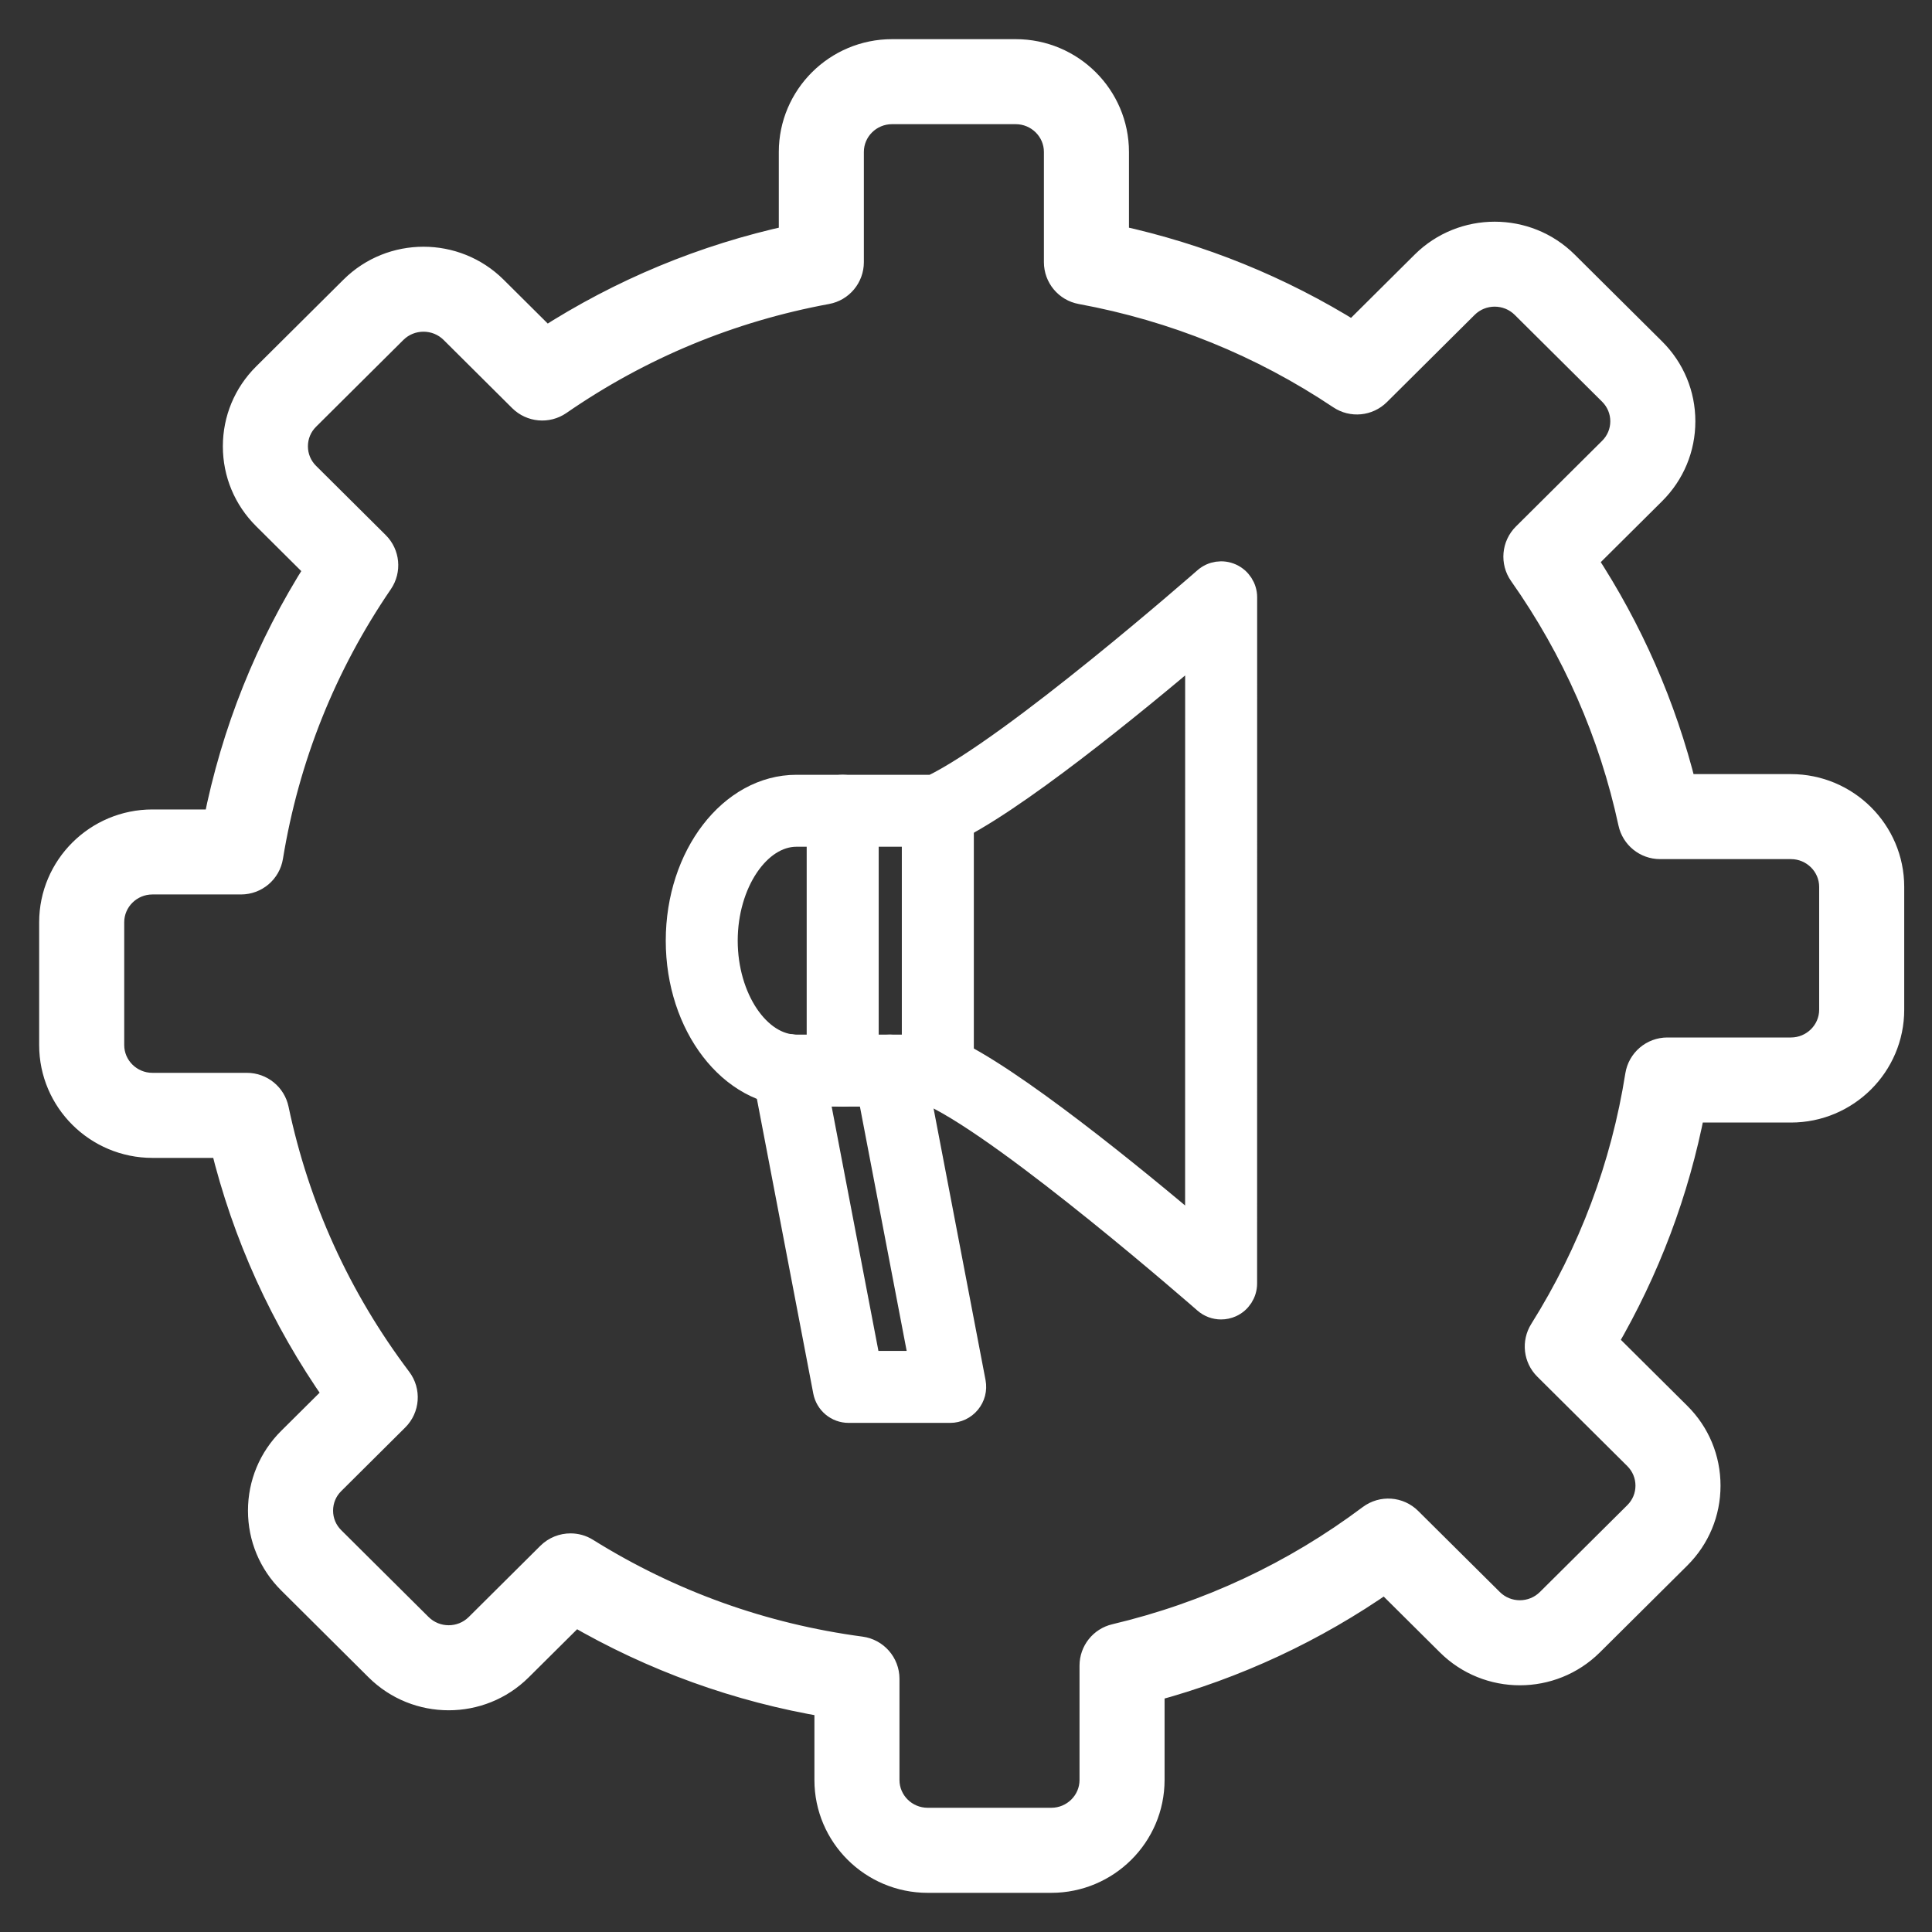
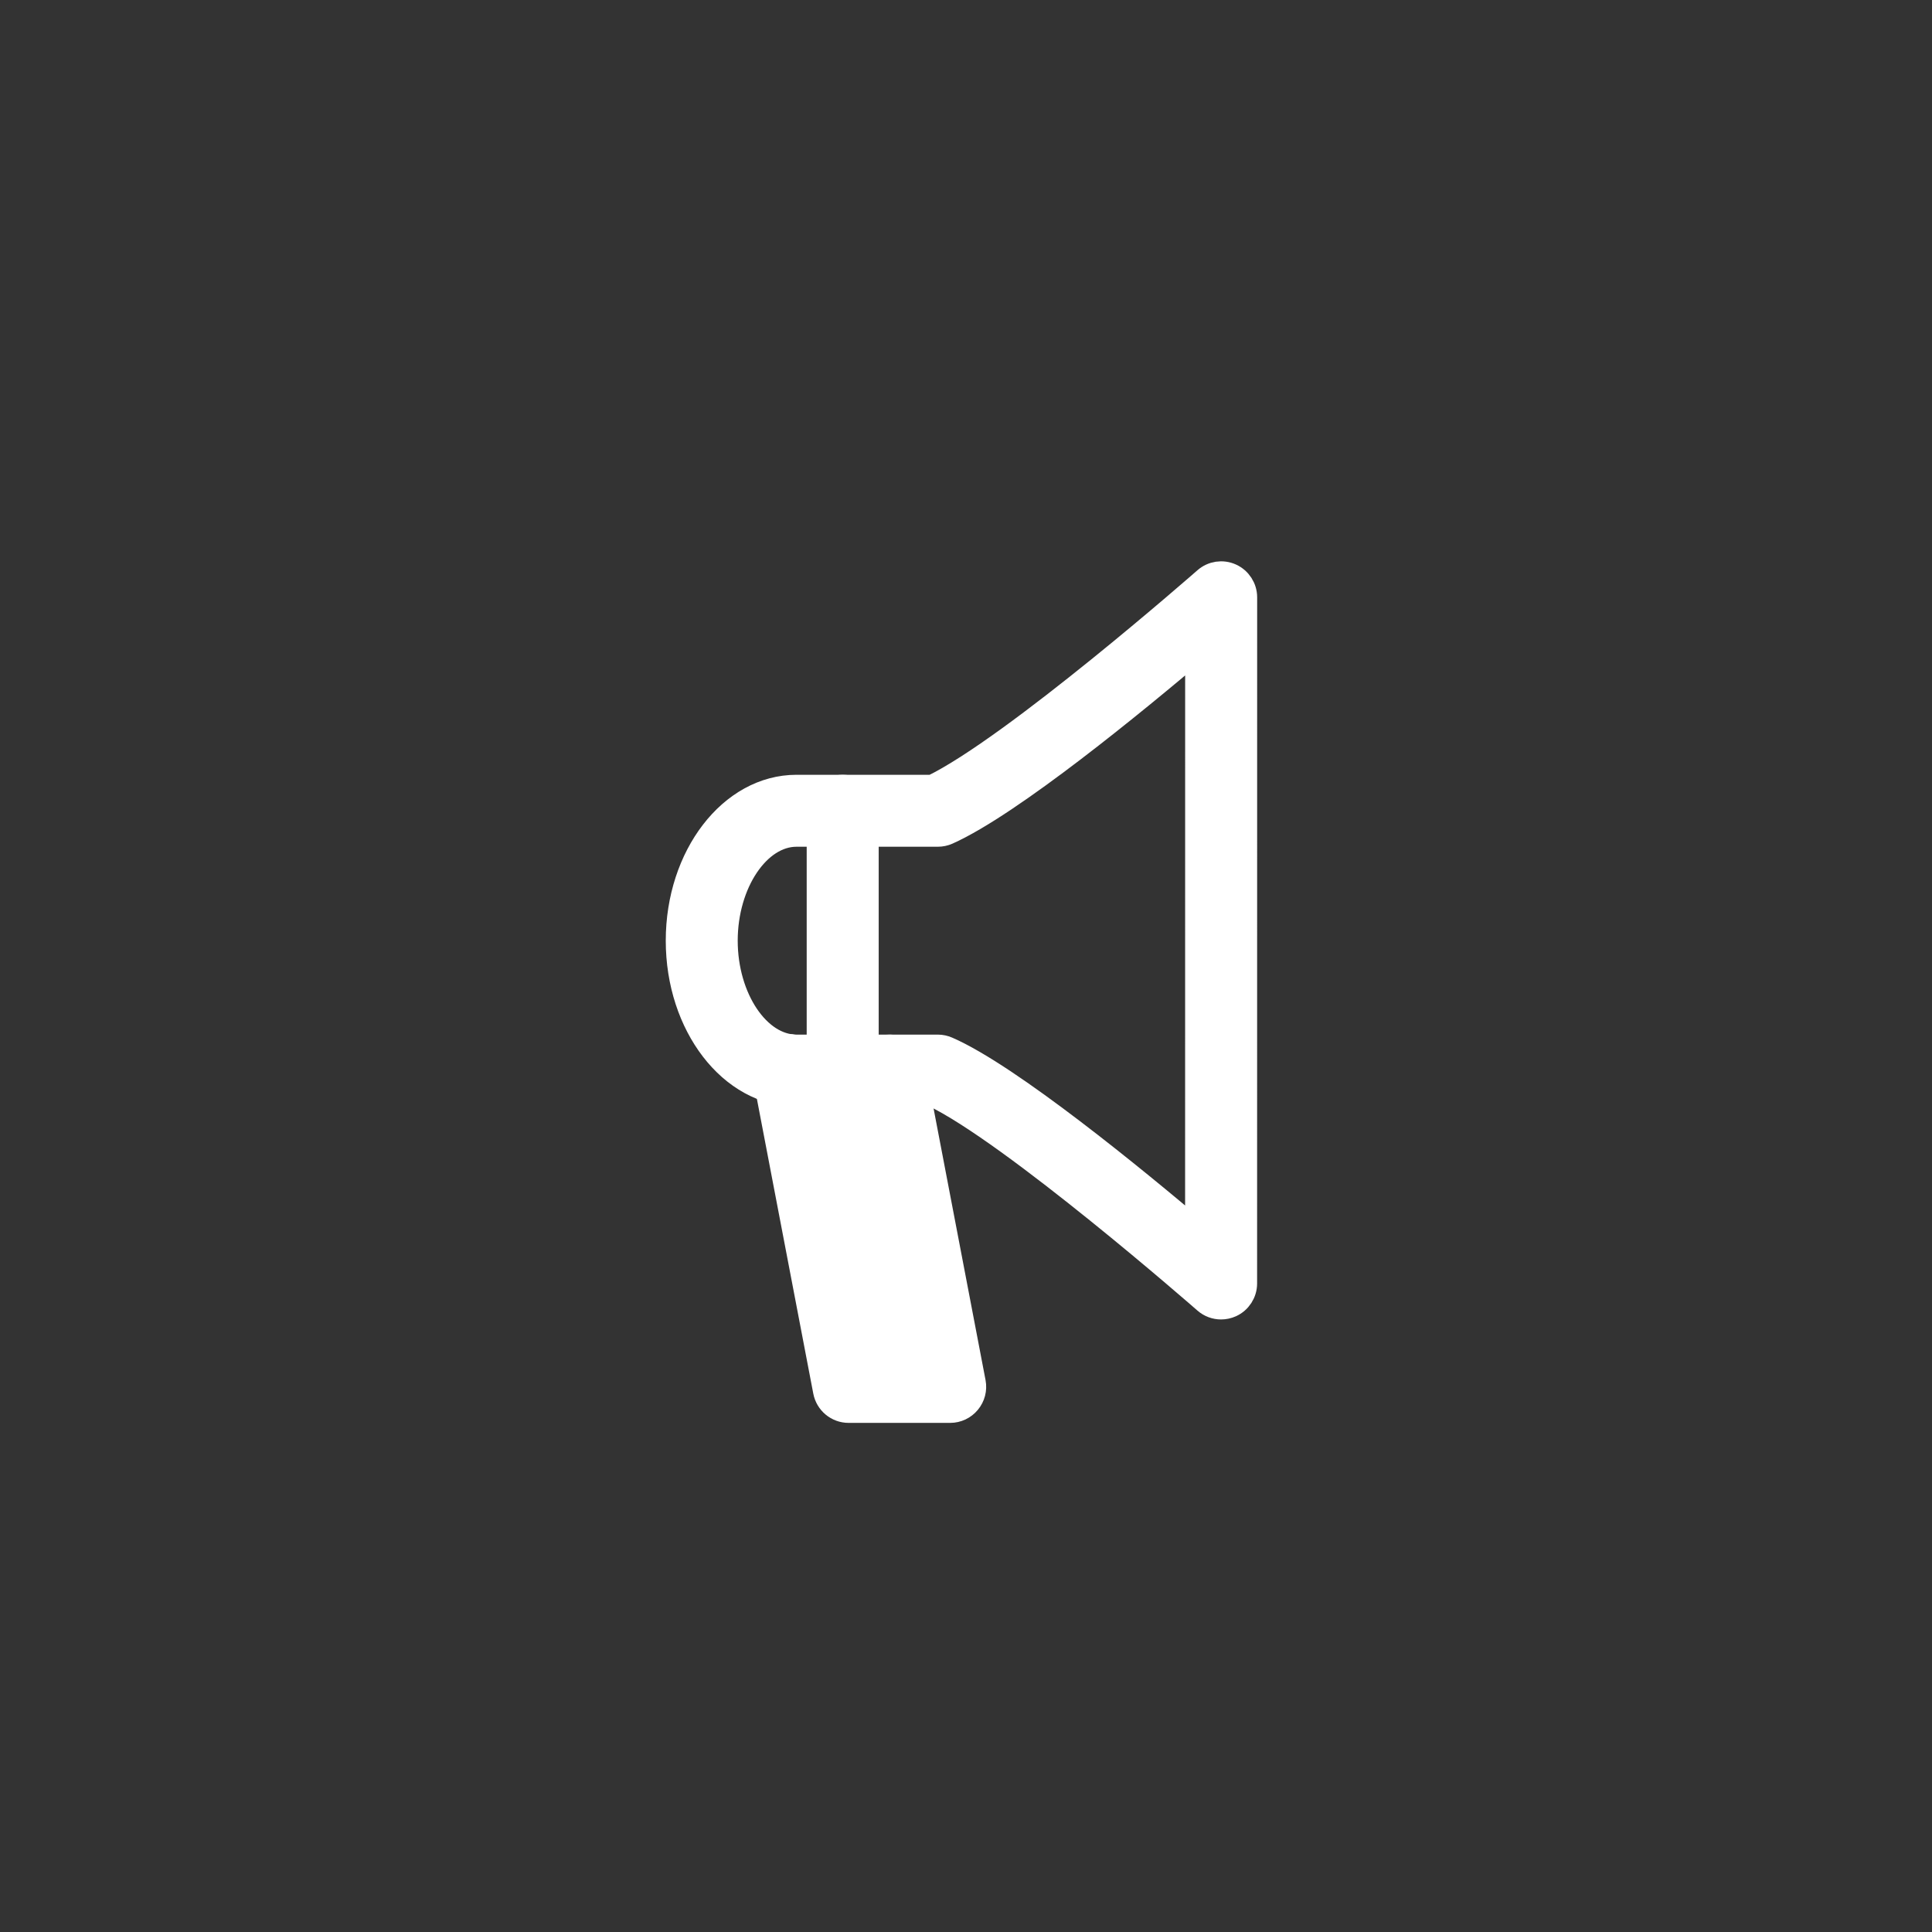
<svg xmlns="http://www.w3.org/2000/svg" width="37" height="37" viewBox="0 0 37 37" fill="none">
  <rect x="0" y="0" width="37" height="37" fill="#333333" stroke="none" />
-   <path d="M20.133 36H17.766C16.708 36 15.847 35.143 15.847 34.089V32.637C14.133 32.35 12.511 31.764 11.011 30.891L9.948 31.947C9.2 32.69 7.984 32.689 7.236 31.947L5.563 30.283C5.199 29.922 4.999 29.442 4.999 28.931C4.999 28.42 5.199 27.94 5.562 27.579L6.445 26.702C5.425 25.248 4.697 23.645 4.278 21.925H2.919C1.861 21.925 1 21.068 1 20.015V17.663C1 16.609 1.861 15.752 2.919 15.752H4.144C4.486 14.019 5.138 12.391 6.087 10.9L5.081 9.9C4.718 9.539 4.518 9.059 4.518 8.548C4.518 8.037 4.718 7.557 5.081 7.196L6.755 5.532C7.503 4.789 8.719 4.79 9.467 5.532L10.455 6.514C11.902 5.582 13.483 4.926 15.165 4.56V2.911C15.165 1.857 16.026 1 17.084 1H19.452C20.51 1 21.371 1.857 21.371 2.911V4.56C22.989 4.912 24.512 5.53 25.911 6.403L27.269 5.053C28.017 4.31 29.234 4.31 29.981 5.053L31.655 6.716C32.019 7.078 32.218 7.558 32.218 8.069C32.218 8.58 32.018 9.06 31.655 9.421L30.337 10.731C31.216 12.071 31.855 13.528 32.24 15.075H34.298C35.357 15.075 36.218 15.932 36.218 16.985V19.337C36.218 20.391 35.357 21.248 34.298 21.248H32.406C32.103 22.819 31.54 24.313 30.729 25.701L32.137 27.1C32.501 27.461 32.7 27.942 32.7 28.453C32.7 28.964 32.5 29.444 32.137 29.805L30.463 31.468C29.715 32.211 28.499 32.211 27.752 31.468L26.529 30.253C25.165 31.206 23.663 31.906 22.053 32.339V34.09C22.052 35.143 21.191 36 20.133 36ZM10.926 29.616C11.028 29.616 11.132 29.643 11.224 29.701C12.833 30.704 14.603 31.34 16.486 31.591C16.766 31.629 16.976 31.868 16.976 32.151V34.089C16.976 34.52 17.33 34.871 17.766 34.871H20.133C20.569 34.871 20.924 34.52 20.924 34.089V31.899C20.924 31.637 21.104 31.41 21.358 31.35C23.141 30.927 24.786 30.158 26.248 29.062C26.473 28.894 26.786 28.916 26.984 29.114L28.547 30.666C28.856 30.974 29.358 30.973 29.667 30.666L31.341 29.003C31.489 28.856 31.571 28.66 31.571 28.452C31.571 28.244 31.489 28.048 31.341 27.9L29.618 26.188C29.43 26.002 29.397 25.712 29.537 25.488C30.48 23.984 31.098 22.338 31.374 20.595C31.418 20.321 31.654 20.119 31.932 20.119H34.298C34.734 20.119 35.089 19.768 35.089 19.337V16.985C35.089 16.554 34.734 16.203 34.298 16.203H31.792C31.526 16.203 31.296 16.017 31.24 15.757C30.869 14.039 30.164 12.433 29.144 10.985C28.986 10.761 29.012 10.454 29.208 10.26L30.859 8.619C31.007 8.472 31.089 8.276 31.089 8.068C31.089 7.86 31.007 7.664 30.859 7.516L29.185 5.853C28.876 5.546 28.374 5.546 28.065 5.853L26.384 7.524C26.193 7.713 25.896 7.742 25.672 7.592C24.167 6.585 22.495 5.906 20.704 5.576C20.436 5.527 20.242 5.293 20.242 5.021V2.91C20.242 2.479 19.887 2.128 19.451 2.128H17.084C16.648 2.128 16.294 2.479 16.294 2.91V5.021C16.294 5.293 16.1 5.527 15.832 5.576C13.979 5.918 12.254 6.634 10.705 7.704C10.481 7.858 10.179 7.831 9.986 7.64L8.671 6.332C8.362 6.026 7.859 6.026 7.55 6.332L5.877 7.995C5.728 8.143 5.647 8.339 5.647 8.547C5.647 8.755 5.728 8.951 5.877 9.099L7.21 10.424C7.404 10.616 7.432 10.918 7.279 11.143C6.191 12.735 5.483 14.506 5.172 16.407C5.128 16.68 4.892 16.88 4.615 16.88H2.919C2.484 16.88 2.129 17.231 2.129 17.662V20.014C2.129 20.445 2.484 20.796 2.919 20.796H4.729C4.995 20.796 5.226 20.983 5.281 21.244C5.678 23.132 6.471 24.874 7.637 26.421C7.807 26.646 7.784 26.963 7.584 27.161L6.359 28.379C6.21 28.526 6.129 28.722 6.129 28.931C6.129 29.139 6.21 29.334 6.359 29.482L8.032 31.145C8.342 31.452 8.844 31.452 9.153 31.145L10.527 29.779C10.636 29.672 10.78 29.616 10.926 29.616Z" fill="white" stroke="white" stroke-width="0.5" />
  <path d="M23.385 25.019C23.281 25.019 23.178 24.982 23.096 24.91C23.058 24.877 19.384 21.661 17.866 20.943H15.254C14.011 20.943 13 19.63 13 18.015C13 16.401 14.011 15.088 15.254 15.088H17.863C19.422 14.334 23.059 11.142 23.096 11.11C23.226 10.995 23.41 10.968 23.567 11.039C23.724 11.11 23.826 11.267 23.826 11.439L23.825 24.58C23.825 24.752 23.724 24.909 23.567 24.98C23.508 25.006 23.447 25.019 23.385 25.019ZM15.254 15.966C14.508 15.966 13.878 16.905 13.878 18.015C13.878 19.126 14.508 20.064 15.254 20.064H17.961C18.021 20.064 18.081 20.077 18.136 20.101C19.322 20.617 21.732 22.594 22.946 23.623L22.947 12.398C21.741 13.422 19.353 15.385 18.14 15.928C18.084 15.953 18.023 15.966 17.961 15.966H15.254Z" fill="white" stroke="white" stroke-width="0.5" />
-   <path d="M18.197 27H16.252C16.041 27 15.861 26.85 15.821 26.643L14.66 20.575C14.615 20.336 14.771 20.107 15.009 20.061C15.249 20.015 15.478 20.172 15.523 20.41L16.616 26.121H17.666L16.607 20.586C16.562 20.347 16.718 20.117 16.956 20.072C17.196 20.026 17.425 20.183 17.47 20.421L18.629 26.478C18.653 26.607 18.619 26.739 18.535 26.84C18.452 26.941 18.328 27 18.197 27Z" fill="white" stroke="white" stroke-width="0.5" />
-   <path d="M17.961 20.943C17.718 20.943 17.521 20.746 17.521 20.503V15.527C17.521 15.285 17.718 15.088 17.961 15.088C18.203 15.088 18.4 15.285 18.4 15.527V20.503C18.4 20.746 18.203 20.943 17.961 20.943Z" fill="white" stroke="white" stroke-width="0.5" />
+   <path d="M18.197 27H16.252C16.041 27 15.861 26.85 15.821 26.643L14.66 20.575C14.615 20.336 14.771 20.107 15.009 20.061C15.249 20.015 15.478 20.172 15.523 20.41H17.666L16.607 20.586C16.562 20.347 16.718 20.117 16.956 20.072C17.196 20.026 17.425 20.183 17.47 20.421L18.629 26.478C18.653 26.607 18.619 26.739 18.535 26.84C18.452 26.941 18.328 27 18.197 27Z" fill="white" stroke="white" stroke-width="0.5" />
  <path d="M16.138 20.943C15.896 20.943 15.699 20.746 15.699 20.503V15.527C15.699 15.285 15.896 15.088 16.138 15.088C16.381 15.088 16.578 15.285 16.578 15.527V20.503C16.578 20.746 16.381 20.943 16.138 20.943Z" fill="white" stroke="white" stroke-width="0.5" />
</svg>